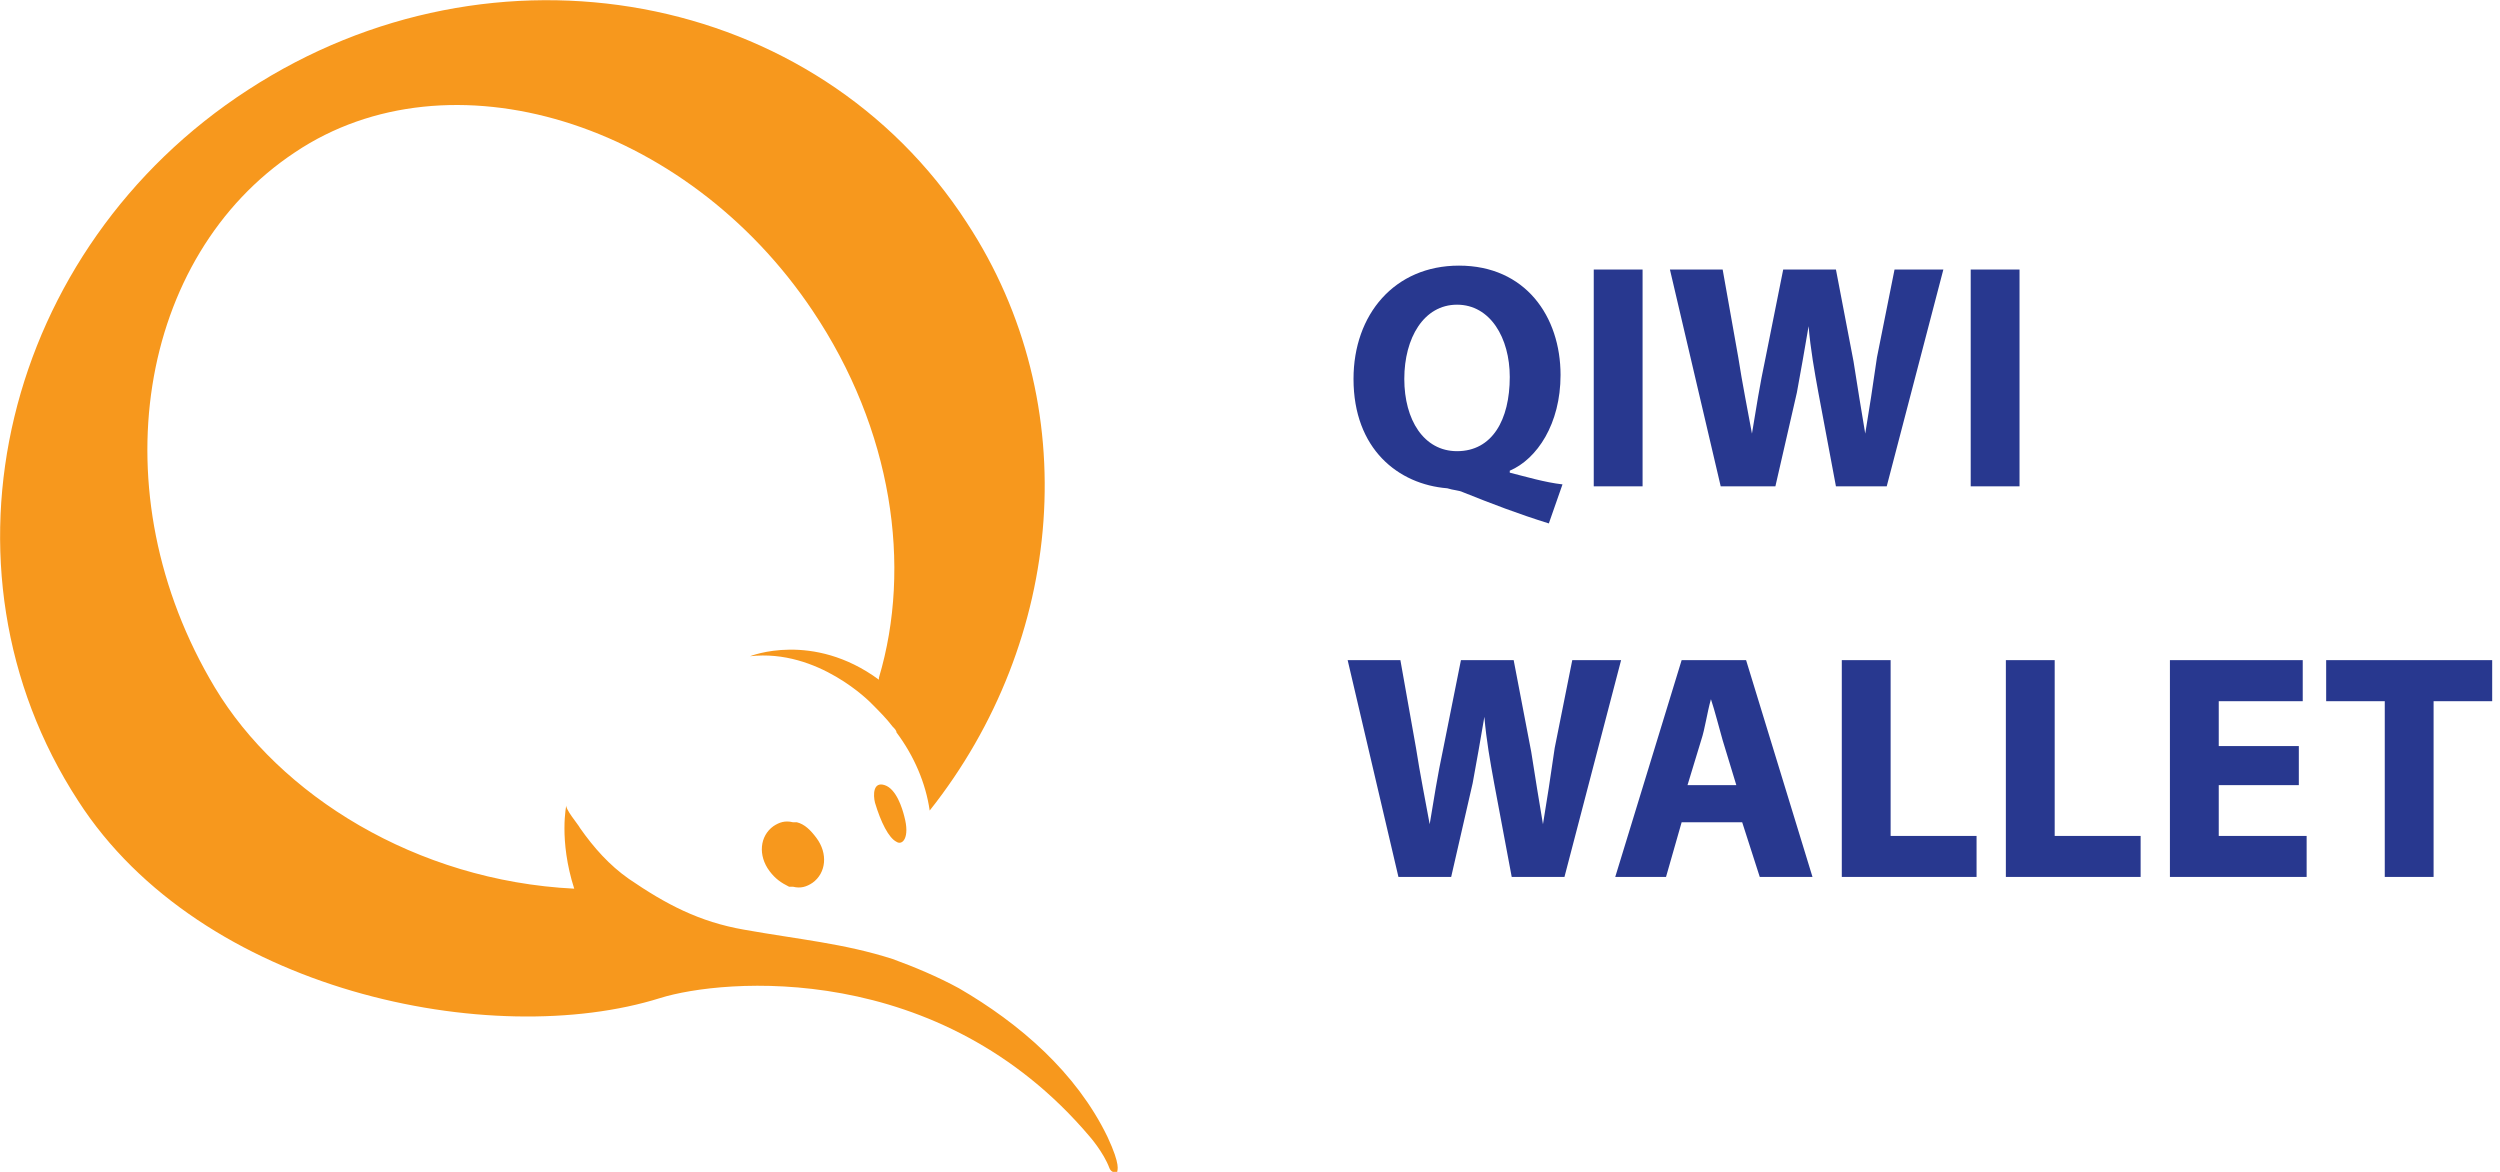
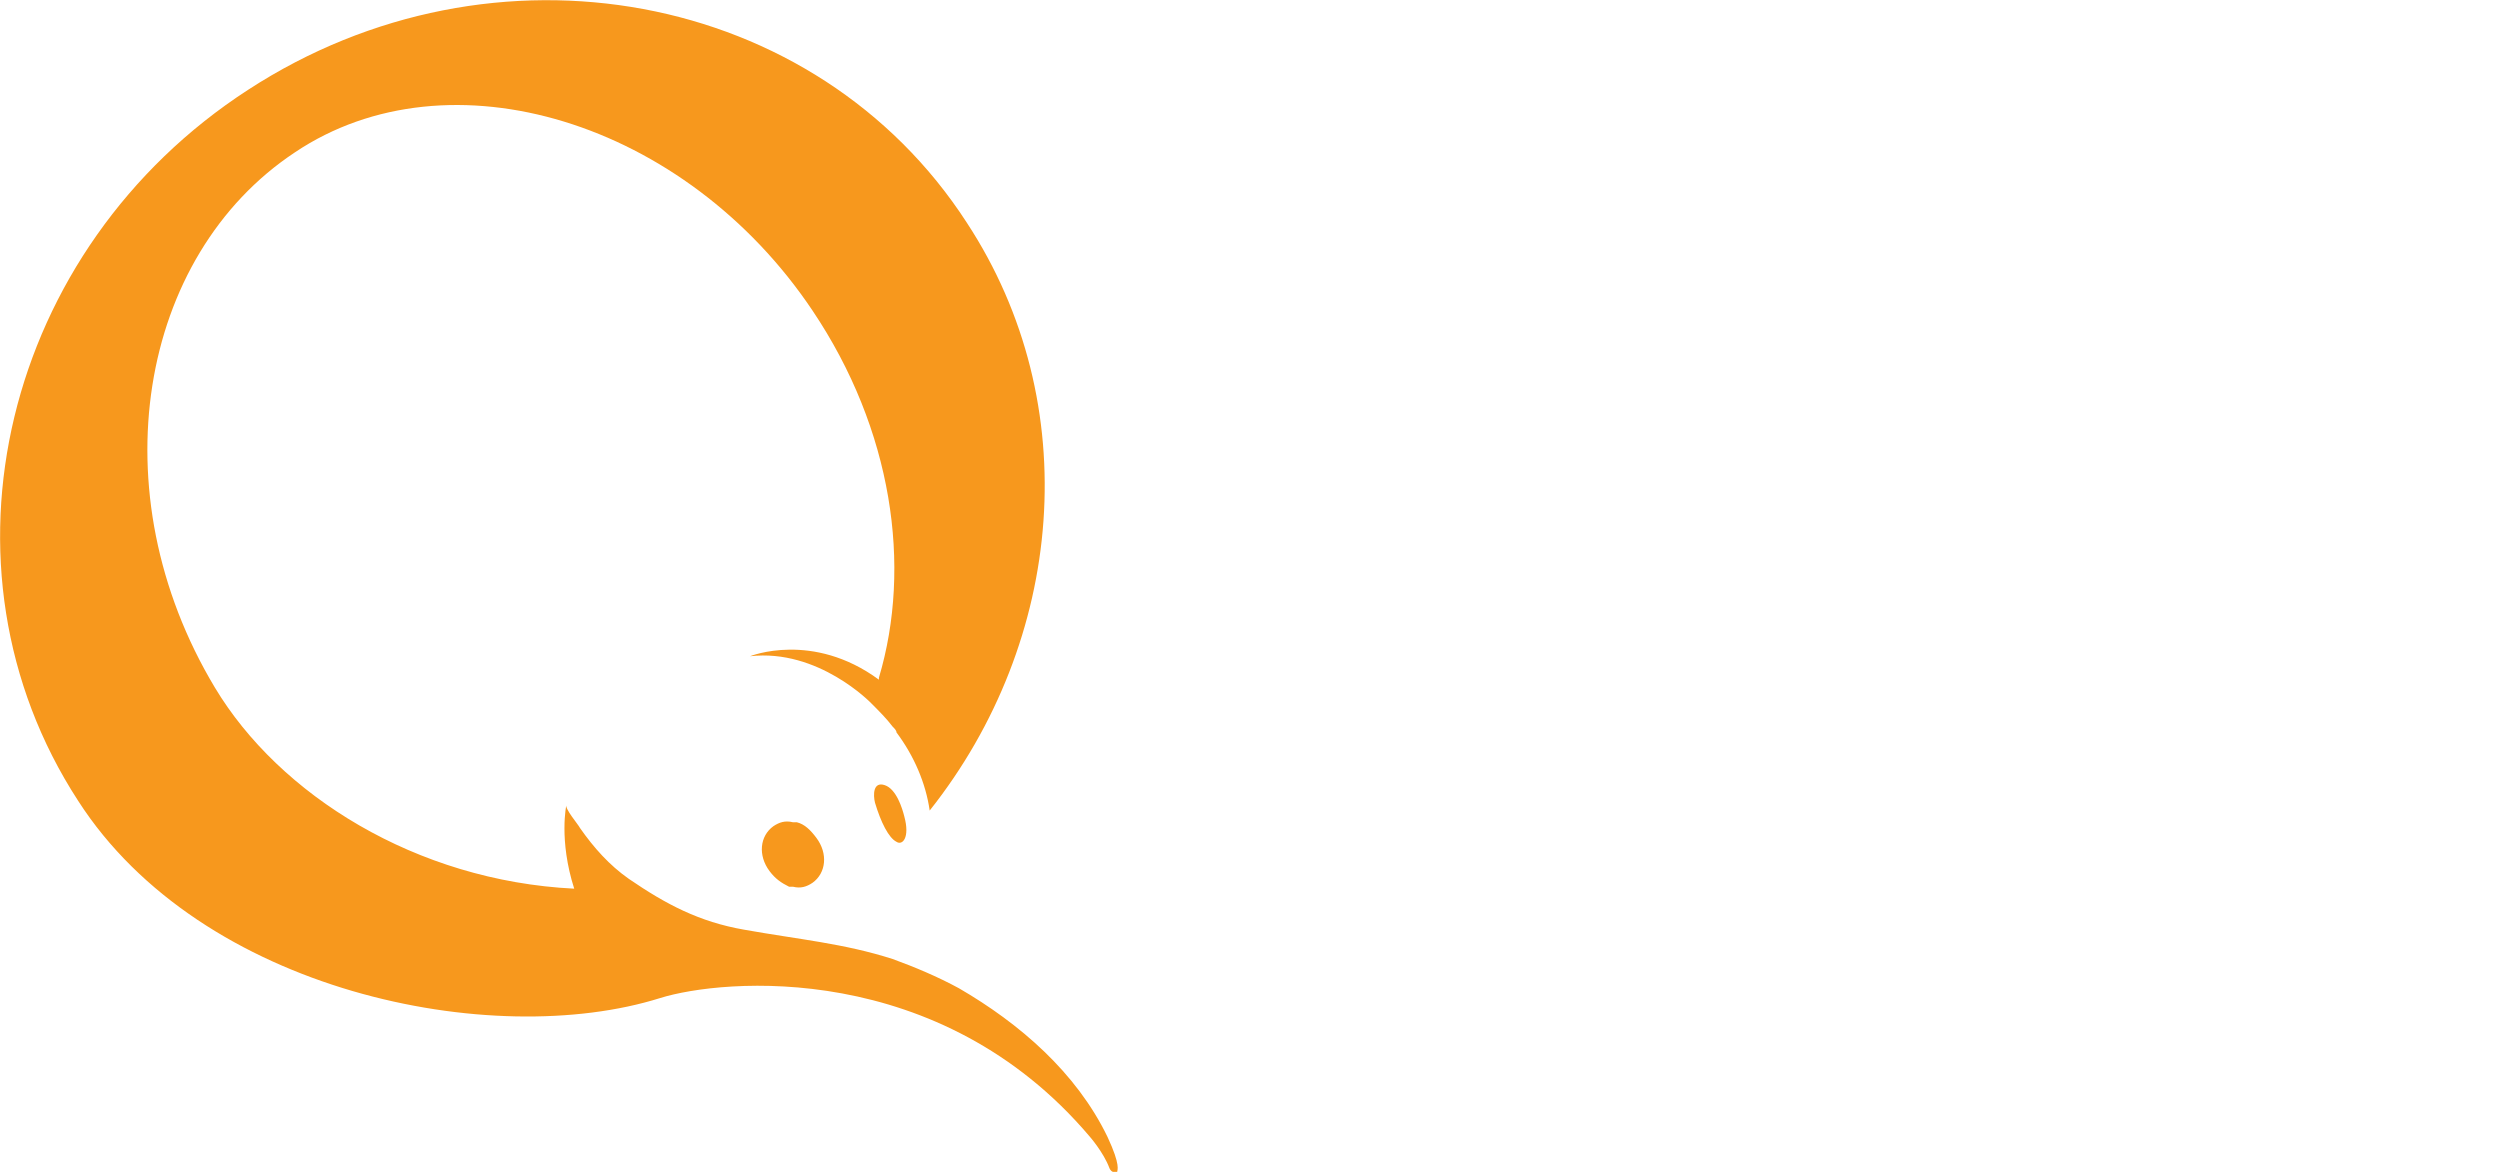
<svg xmlns="http://www.w3.org/2000/svg" width="128" height="60">
  <path fill="#F7981D" d="M45.3 40.2c-.6-.2-.6.5-.5.9.3 1 .7 1.8 1.1 2 .3.2.7-.2.4-1.3-.1-.4-.4-1.4-1-1.6zm-4.5 1.9c-.1 0-.1 0-.1 0s-.1 0-.1 0c-.4-.1-.7 0-1 .2-.7.5-.8 1.5-.2 2.3.3.4.6.6 1 .8 0 0 0 0 .1 0 0 0 .1 0 .1 0 .4.1.7 0 1-.2.7-.5.8-1.5.2-2.3-.3-.4-.6-.7-1-.8zm15.9 16.1c-1.6-3.3-4.5-5.8-7.6-7.6-1.1-.6-2.3-1.1-3.4-1.5-2.5-.8-4.8-1-7.6-1.5-2.3-.4-4-1.3-5.9-2.6-1-.7-1.8-1.6-2.5-2.6-.1-.2-.8-1-.7-1.2 0 0-.4 1.8.4 4.3-8.1-.4-15.1-4.8-18.4-10.3-6-10-3.9-22.1 4.1-27.4 7.9-5.3 20-1.6 26.5 8.1C45.7 22 46.7 29 45 34.7c0 0 0 .1 0 .1-3.4-2.5-6.6-1.2-6.6-1.2 3.5-.4 6.2 2.4 6.2 2.4.4.4.8.8 1.1 1.2.1.1.2.2.2.3.9 1.2 1.5 2.6 1.7 4 6.9-8.7 8-20.8 1.9-30.1-7.7-11.9-24.2-15-36.8-6.8C.2 12.7-3.8 29 4 41c6.3 9.8 21.2 12.8 29.8 10.1 3.2-1 14.3-2 22 7.1 0 0 .7.8 1 1.6 0 0 .1.3.4.2 0-.1.2-.3-.5-1.8z" />
  <g fill="#28388F">
-     <path d="M79.3 26.8c-1.6-.5-2.9-1-4.4-1.6-.2-.1-.5-.1-.8-.2-2.5-.2-4.8-2-4.8-5.6 0-3.3 2.1-5.8 5.4-5.8 3.4 0 5.2 2.6 5.2 5.6 0 2.5-1.2 4.3-2.6 4.9v.1c.8.2 1.8.5 2.7.6l-.7 2zm-2-7.5c0-2-1-3.7-2.7-3.7-1.7 0-2.7 1.7-2.7 3.8 0 2.1 1 3.7 2.7 3.7 1.8 0 2.7-1.6 2.7-3.8zM84.1 13.8v11.1h-2.5V13.8h2.5zM88.1 24.9l-2.6-11.1h2.7l.8 4.5c.2 1.3.5 2.8.7 3.9.2-1.2.4-2.5.7-3.9l.9-4.5H94l.9 4.7c.2 1.3.4 2.5.6 3.7.2-1.2.4-2.5.6-3.9l.9-4.5h2.5l-2.9 11.1H94l-.9-4.8c-.2-1.1-.4-2.2-.5-3.4-.2 1.2-.4 2.3-.6 3.4l-1.1 4.8h-2.8zM103.4 13.8v11.1h-2.5V13.8h2.5z" />
-   </g>
+     </g>
  <g fill="#28388F">
-     <path d="M71.6 44.9L69 33.8h2.7l.8 4.5c.2 1.3.5 2.8.7 3.9.2-1.2.4-2.5.7-3.9l.9-4.5h2.7l.9 4.7c.2 1.3.4 2.5.6 3.7.2-1.2.4-2.5.6-3.9l.9-4.5H83l-2.9 11.1h-2.7l-.9-4.8c-.2-1.1-.4-2.2-.5-3.4-.2 1.2-.4 2.3-.6 3.4l-1.1 4.8h-2.7zM86.1 42.1l-.8 2.8h-2.6l3.4-11.1h3.3l3.4 11.1h-2.7l-.9-2.8h-3.1zm2.8-1.9l-.7-2.3c-.2-.7-.4-1.5-.6-2.1-.2.7-.3 1.5-.5 2.1l-.7 2.3h2.5zM94.3 33.8h2.5v9h4.4v2.1h-6.9V33.8zM102.7 33.8h2.5v9h4.4v2.1h-6.9V33.8zM117.7 40.2h-4.1v2.6h4.5v2.1h-7V33.8h6.8v2.1h-4.3v2.3h4.1v2zM122.1 35.9h-3v-2.1h8.5v2.1h-3v9h-2.5v-9z" />
-   </g>
+     </g>
</svg>